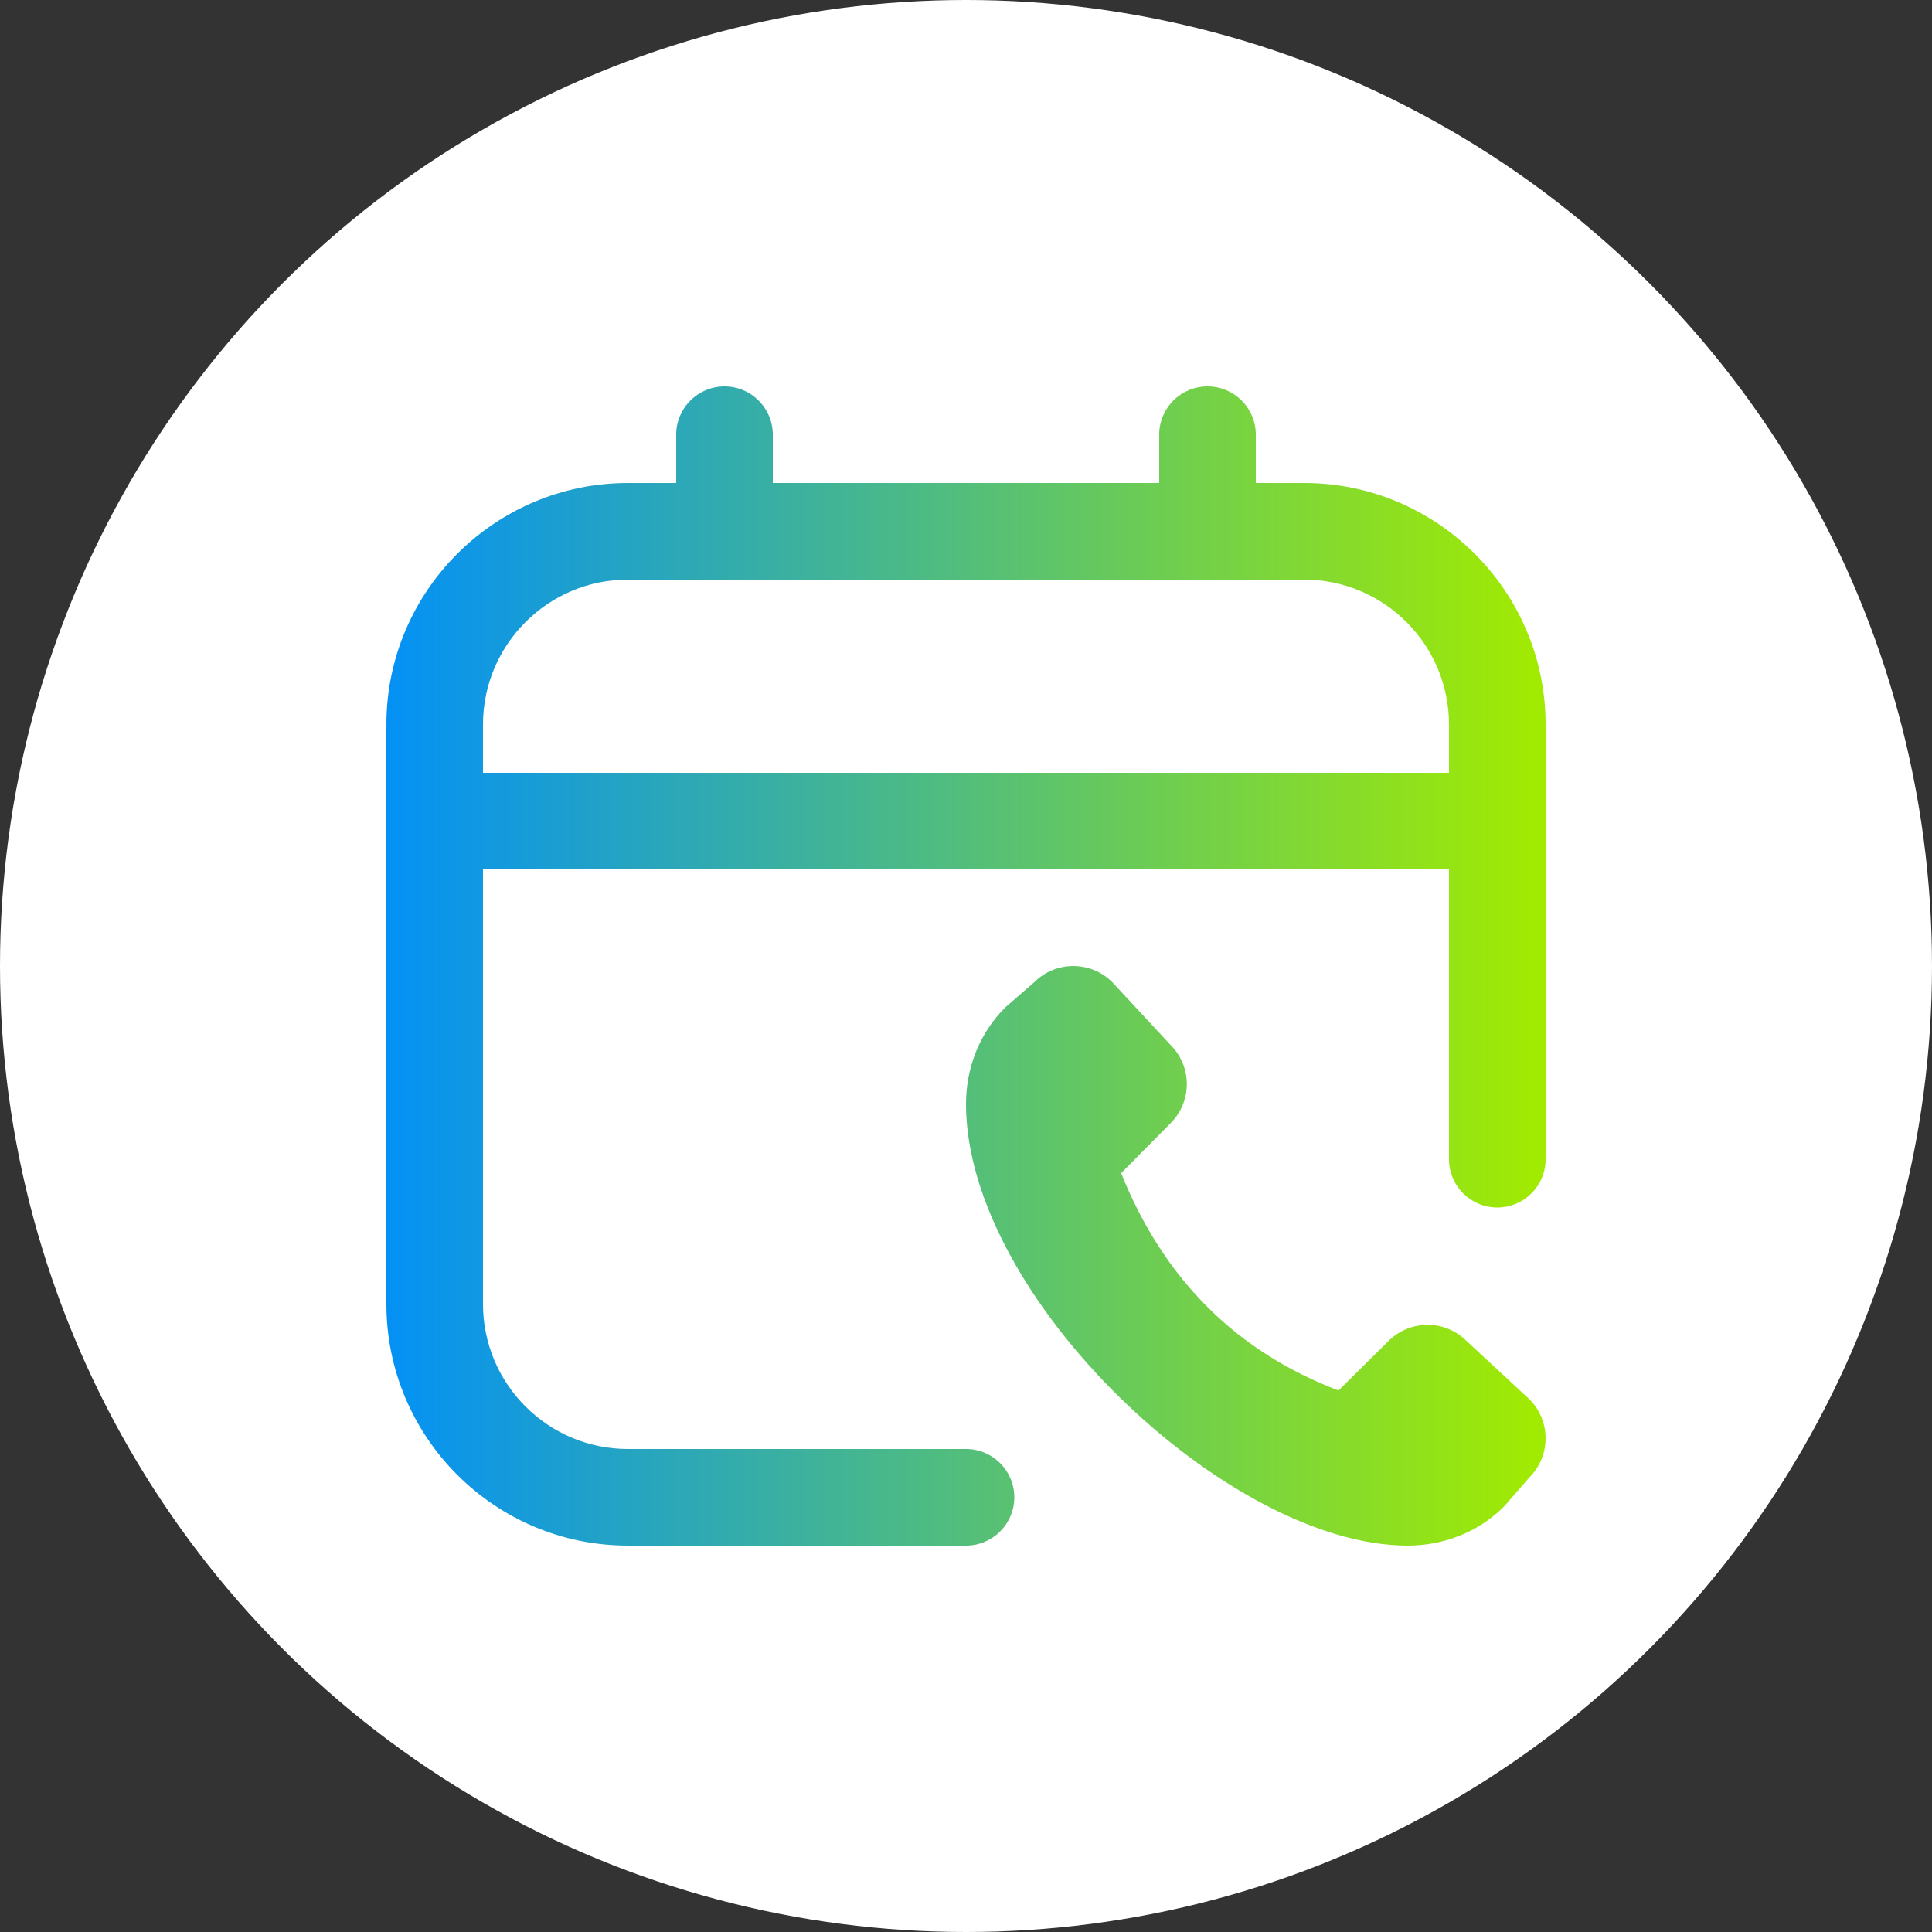
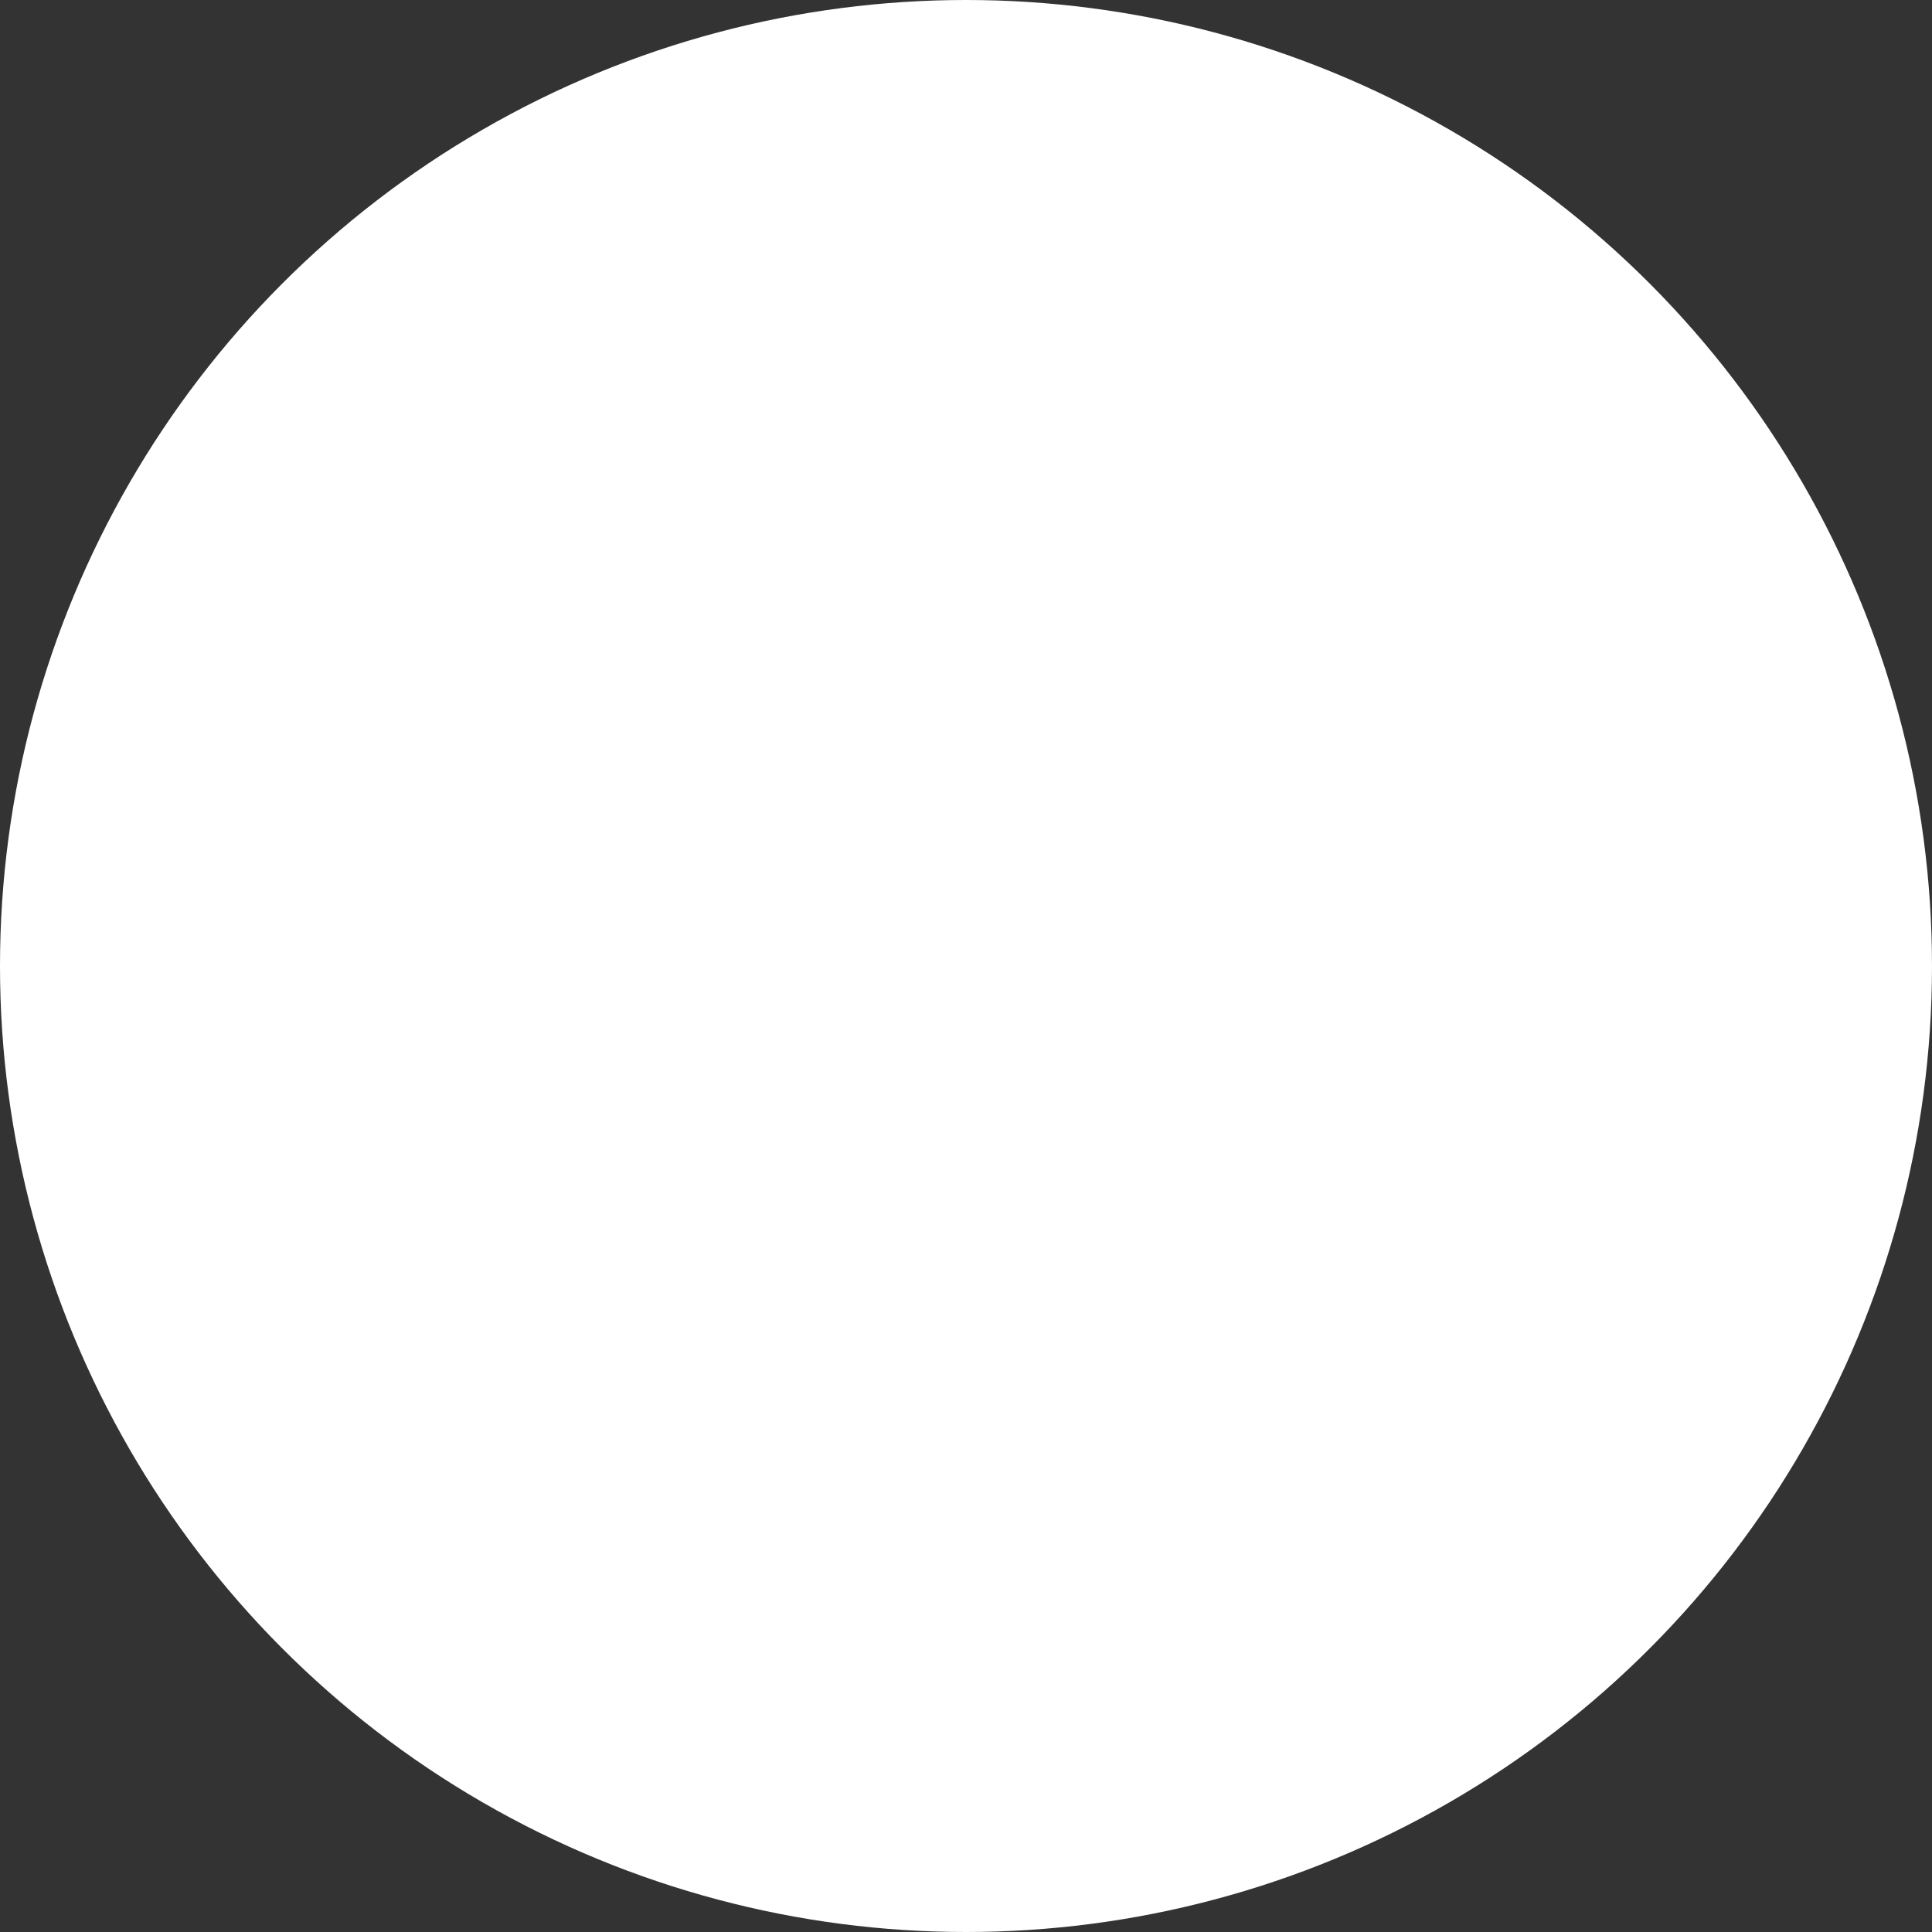
<svg xmlns="http://www.w3.org/2000/svg" width="40" height="40" viewBox="0 0 40 40" fill="none">
  <rect x="0" y="0" width="40" height="40" fill="#333333" stroke="none" />
  <circle cx="20" cy="20" r="20" fill="white" />
  <g clip-path="url(#clip0_0_1)">
    <path d="M27 10H26V9C26 8.448 25.553 8 25 8C24.447 8 24 8.448 24 9V10H16V9C16 8.448 15.552 8 15 8C14.448 8 14 8.448 14 9V10H13C10.243 10 8 12.243 8 15V27C8 29.757 10.243 32 13 32H20C20.552 32 21 31.552 21 31C21 30.448 20.552 30 20 30H13C11.346 30 10 28.654 10 27V18H30V24C30 24.552 30.447 25 31 25C31.553 25 32 24.552 32 24V15C32 12.243 29.757 10 27 10ZM10 16V15C10 13.346 11.346 12 13 12H27C28.654 12 30 13.346 30 15V16H10ZM31.665 28.971C32.111 29.417 32.111 30.141 31.665 30.587L31.143 31.187C30.592 31.739 29.866 32 29.143 32C25.429 32 20 26.857 20 22.857C20 22.134 20.261 21.408 20.813 20.857L21.413 20.335C21.859 19.889 22.583 19.889 23.029 20.335L24.237 21.637C24.683 22.083 24.683 22.807 24.237 23.253L23.212 24.289C24.113 26.533 25.641 27.999 27.712 28.789L28.748 27.764C29.194 27.318 29.918 27.318 30.364 27.764L31.666 28.972L31.665 28.971Z" fill="url(#paint0_linear_0_1)" />
  </g>
  <defs>
    <linearGradient id="paint0_linear_0_1" x1="8" y1="20" x2="32" y2="20" gradientUnits="userSpaceOnUse">
      <stop stop-color="#0491F5" />
      <stop offset="1" stop-color="#A2EB00" />
    </linearGradient>
    <clipPath id="clip0_0_1">
-       <rect width="24" height="24" fill="white" transform="translate(8 8)" />
-     </clipPath>
+       </clipPath>
  </defs>
</svg>